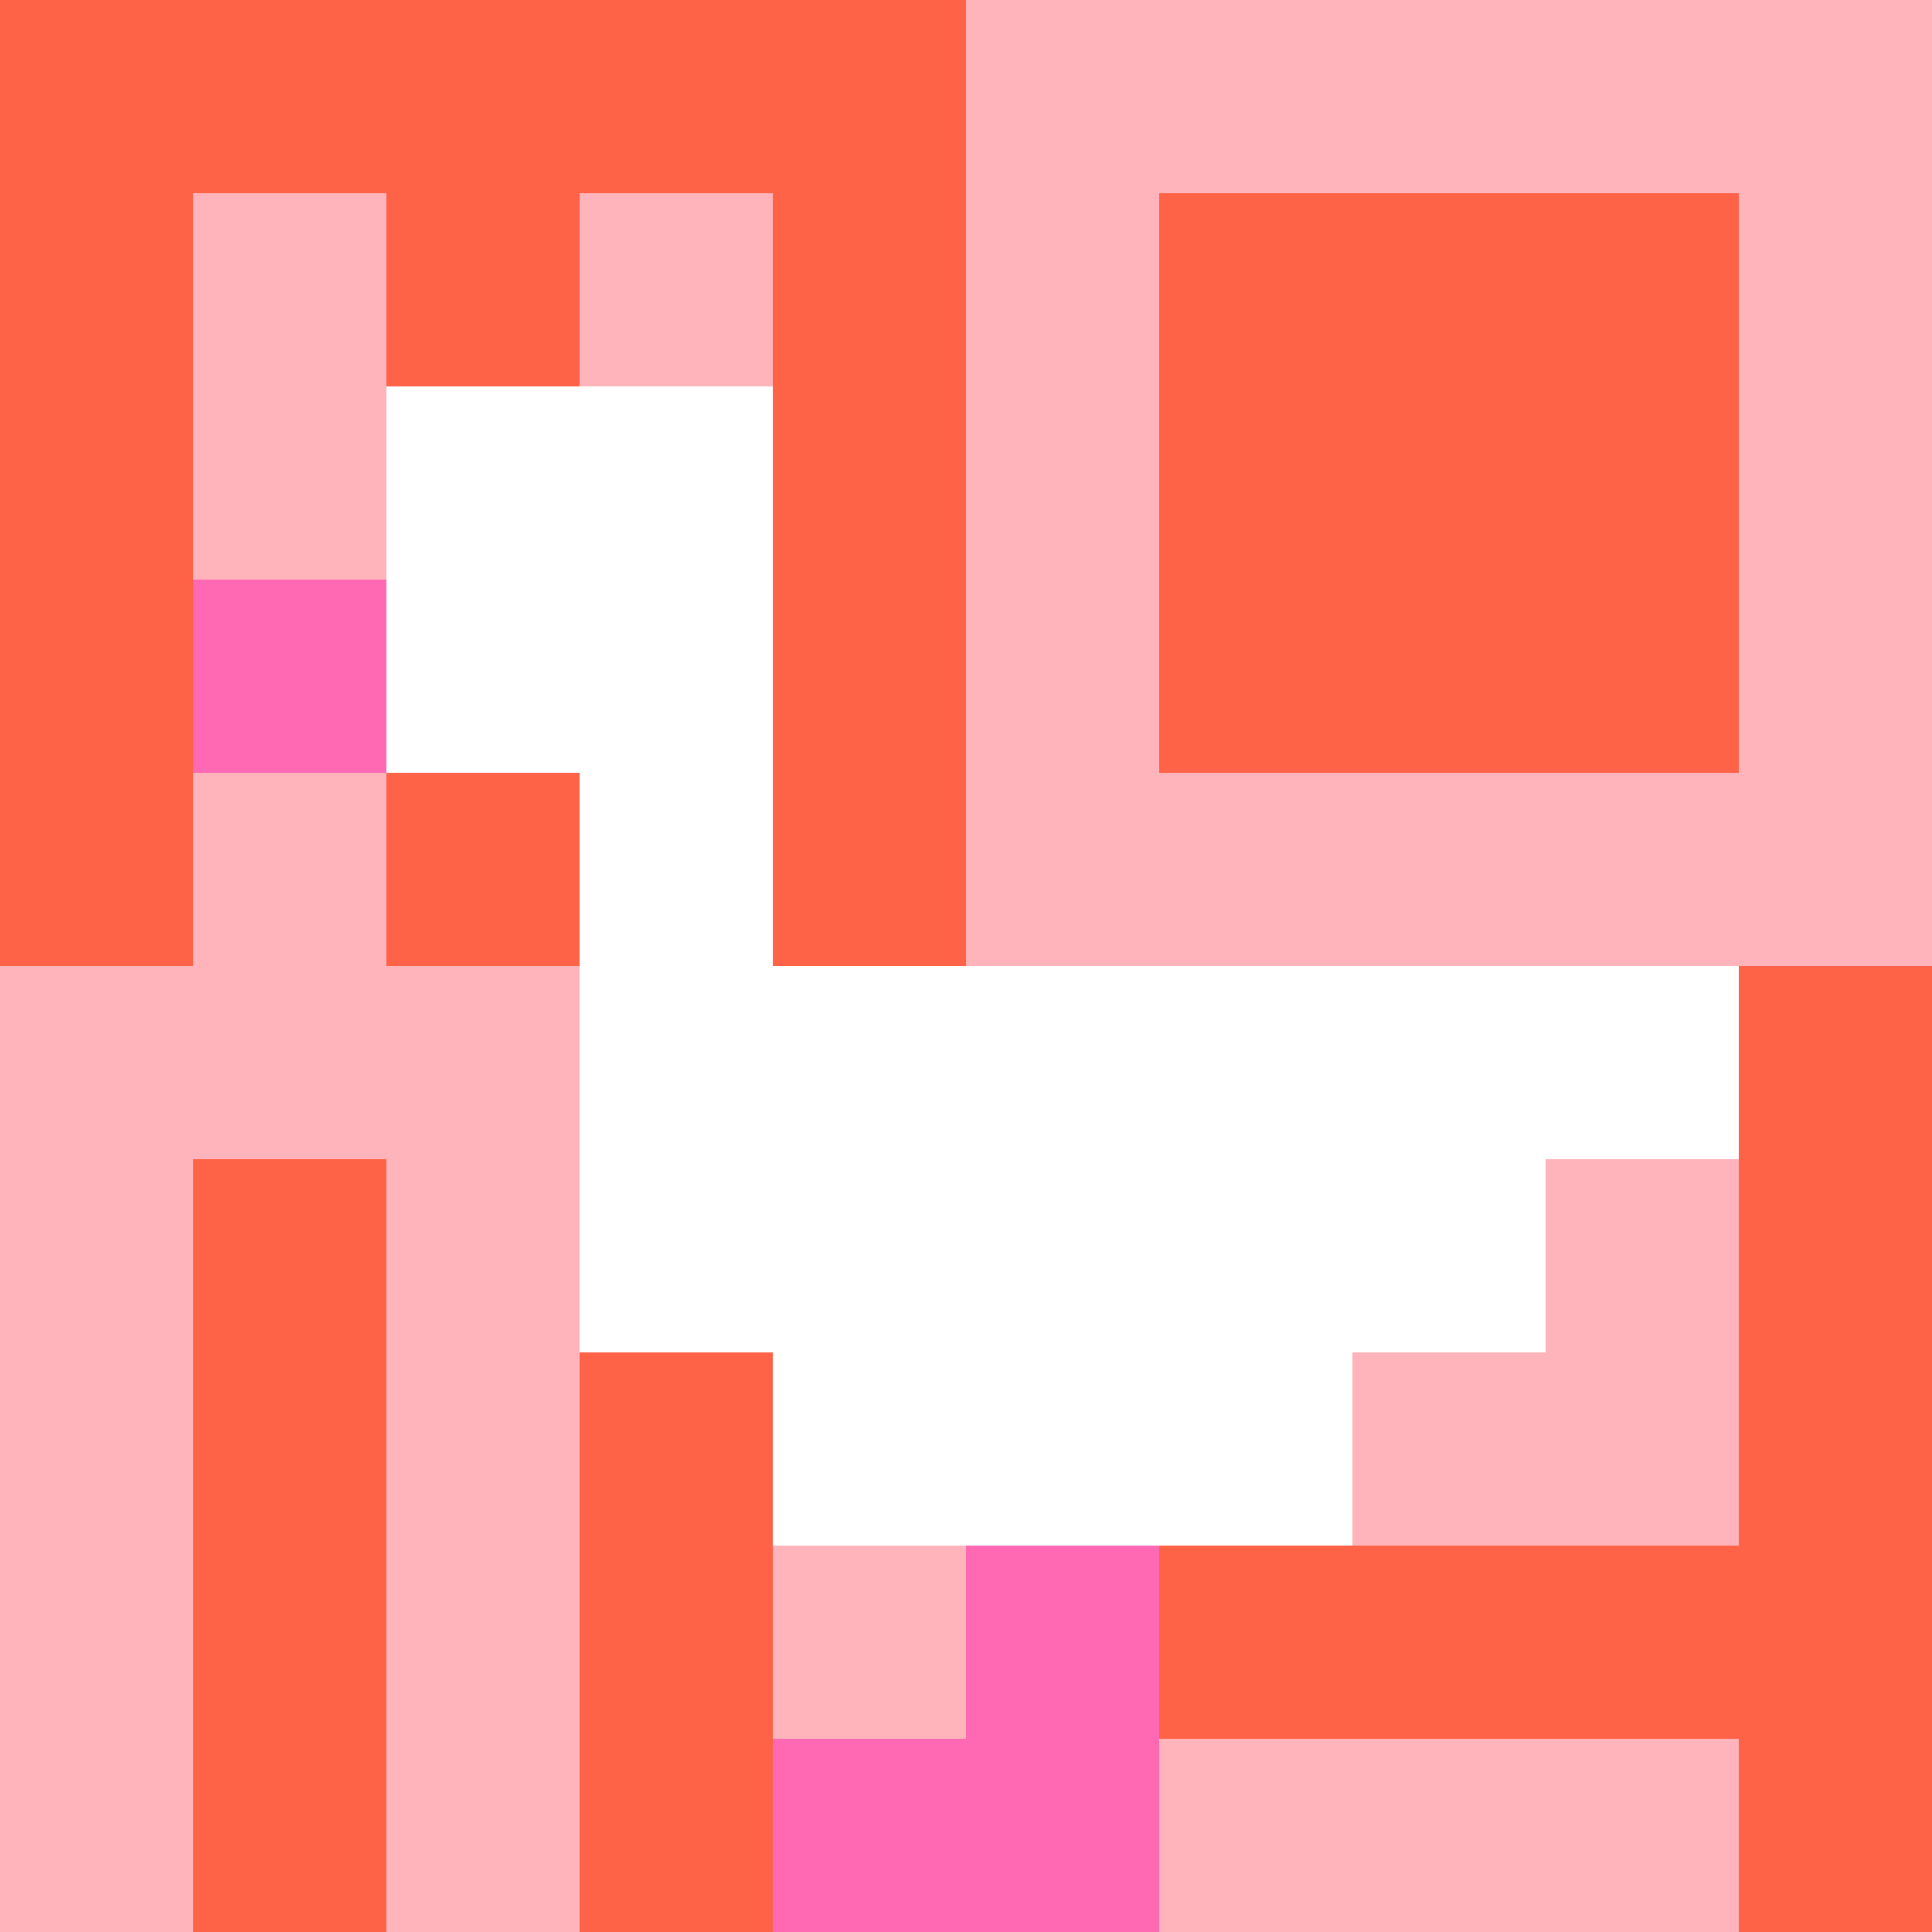
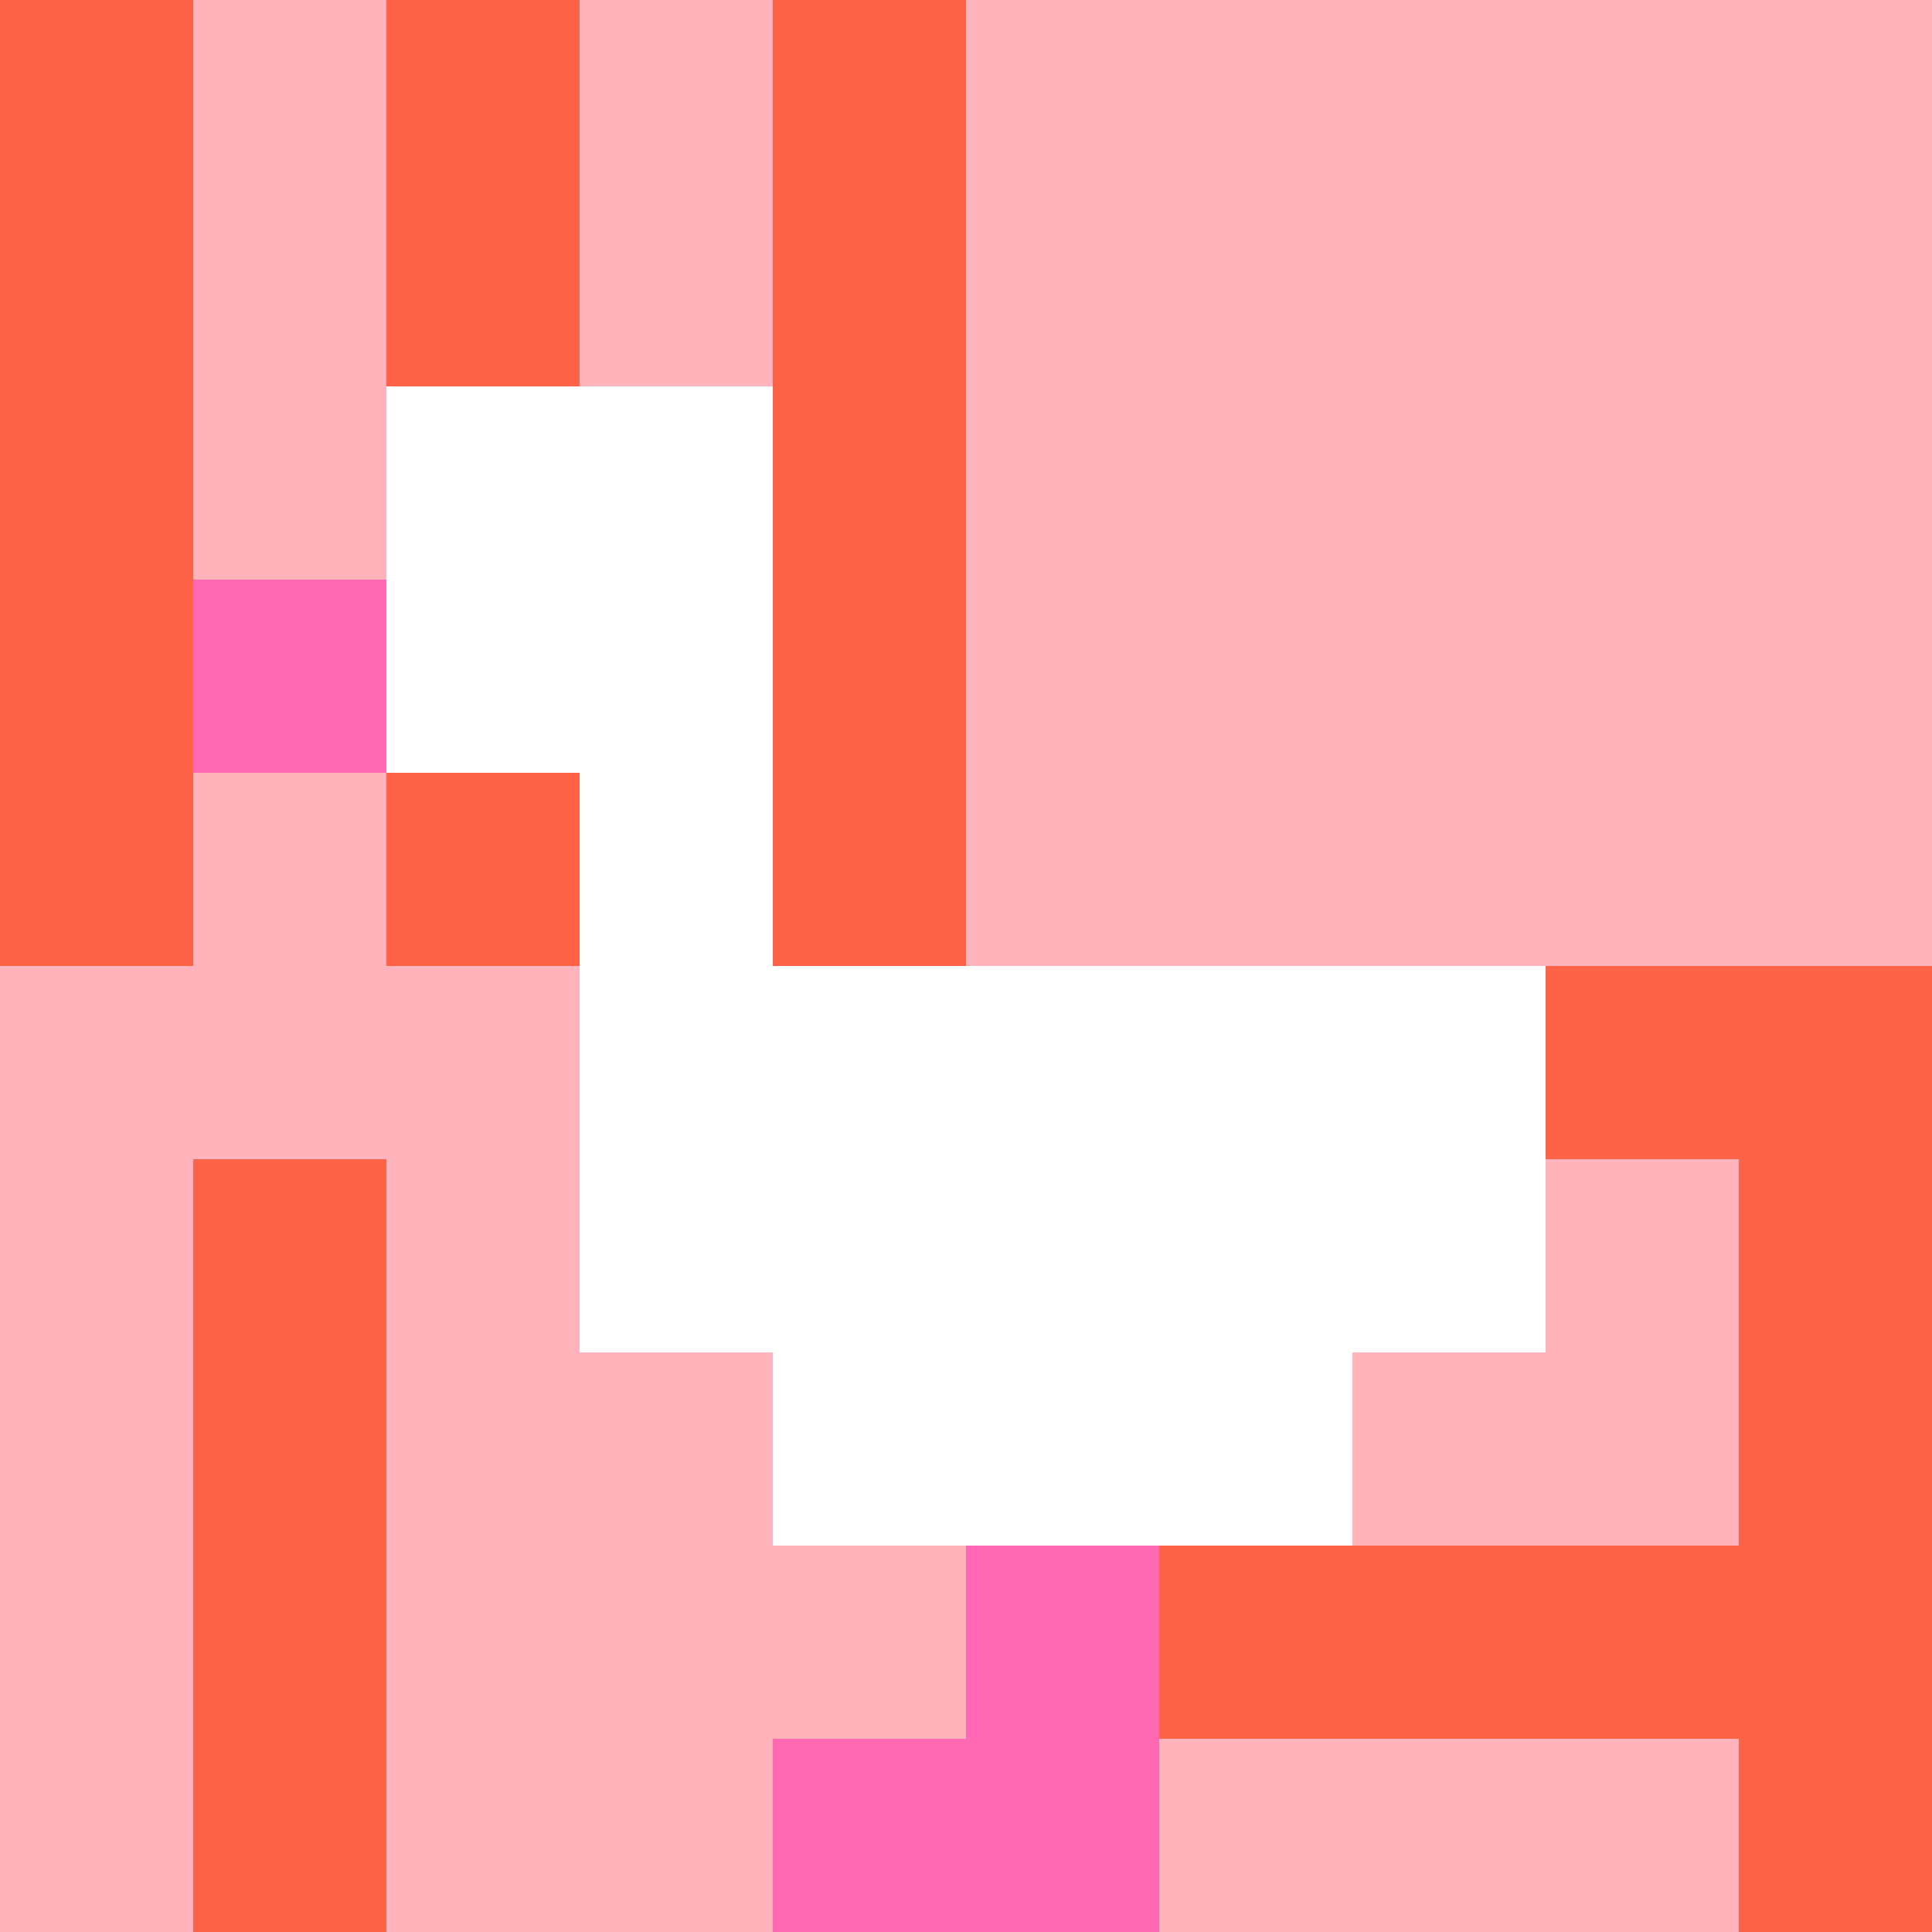
<svg xmlns="http://www.w3.org/2000/svg" version="1.1" width="100%" height="100%" viewBox="0 0 731 731" preserveAspectRatio="xMidYMid meet">
  <title>'goose-pfp-profile' by Dmitri Cherniak</title>
  <desc>The Goose Is Loose</desc>
  <rect width="100%" height="100%" fill="#FFFFFF" />
  <g>
    <g id="0-0">
      <rect x="0" y="0" height="731" width="731" fill="#FFB3BA" />
      <g>
-         <rect id="0-0-0-0-5-1" x="0" y="0" width="365.5" height="73.1" fill="#FF6347" />
        <rect id="0-0-0-0-1-5" x="0" y="0" width="73.1" height="365.5" fill="#FF6347" />
        <rect id="0-0-2-0-1-5" x="146.2" y="0" width="73.1" height="365.5" fill="#FF6347" />
        <rect id="0-0-4-0-1-5" x="292.4" y="0" width="73.1" height="365.5" fill="#FF6347" />
-         <rect id="0-0-6-1-3-3" x="438.6" y="73.1" width="219.3" height="219.3" fill="#FF6347" />
        <rect id="0-0-1-6-1-4" x="73.1" y="438.6" width="73.1" height="292.4" fill="#FF6347" />
-         <rect id="0-0-3-6-1-4" x="219.3" y="438.6" width="73.1" height="292.4" fill="#FF6347" />
        <rect id="0-0-5-5-5-1" x="365.5" y="365.5" width="365.5" height="73.1" fill="#FF6347" />
        <rect id="0-0-5-8-5-1" x="365.5" y="584.8" width="365.5" height="73.1" fill="#FF6347" />
-         <rect id="0-0-5-5-1-5" x="365.5" y="365.5" width="73.1" height="365.5" fill="#FF6347" />
        <rect id="0-0-9-5-1-5" x="657.9" y="365.5" width="73.1" height="365.5" fill="#FF6347" />
      </g>
      <g>
        <rect id="0-0-2-2-2-2" x="146.2" y="146.2" width="146.2" height="146.2" fill="#FFFFFF" />
        <rect id="0-0-3-2-1-4" x="219.3" y="146.2" width="73.1" height="292.4" fill="#FFFFFF" />
-         <rect id="0-0-4-5-5-1" x="292.4" y="365.5" width="365.5" height="73.1" fill="#FFFFFF" />
        <rect id="0-0-3-5-5-2" x="219.3" y="365.5" width="365.5" height="146.2" fill="#FFFFFF" />
        <rect id="0-0-4-5-3-3" x="292.4" y="365.5" width="219.3" height="219.3" fill="#FFFFFF" />
        <rect id="0-0-1-3-1-1" x="73.1" y="219.3" width="73.1" height="73.1" fill="#FF69B4" />
        <rect id="0-0-5-8-1-2" x="365.5" y="584.8" width="73.1" height="146.2" fill="#FF69B4" />
        <rect id="0-0-4-9-2-1" x="292.4" y="657.9" width="146.2" height="73.1" fill="#FF69B4" />
      </g>
    </g>
  </g>
</svg>